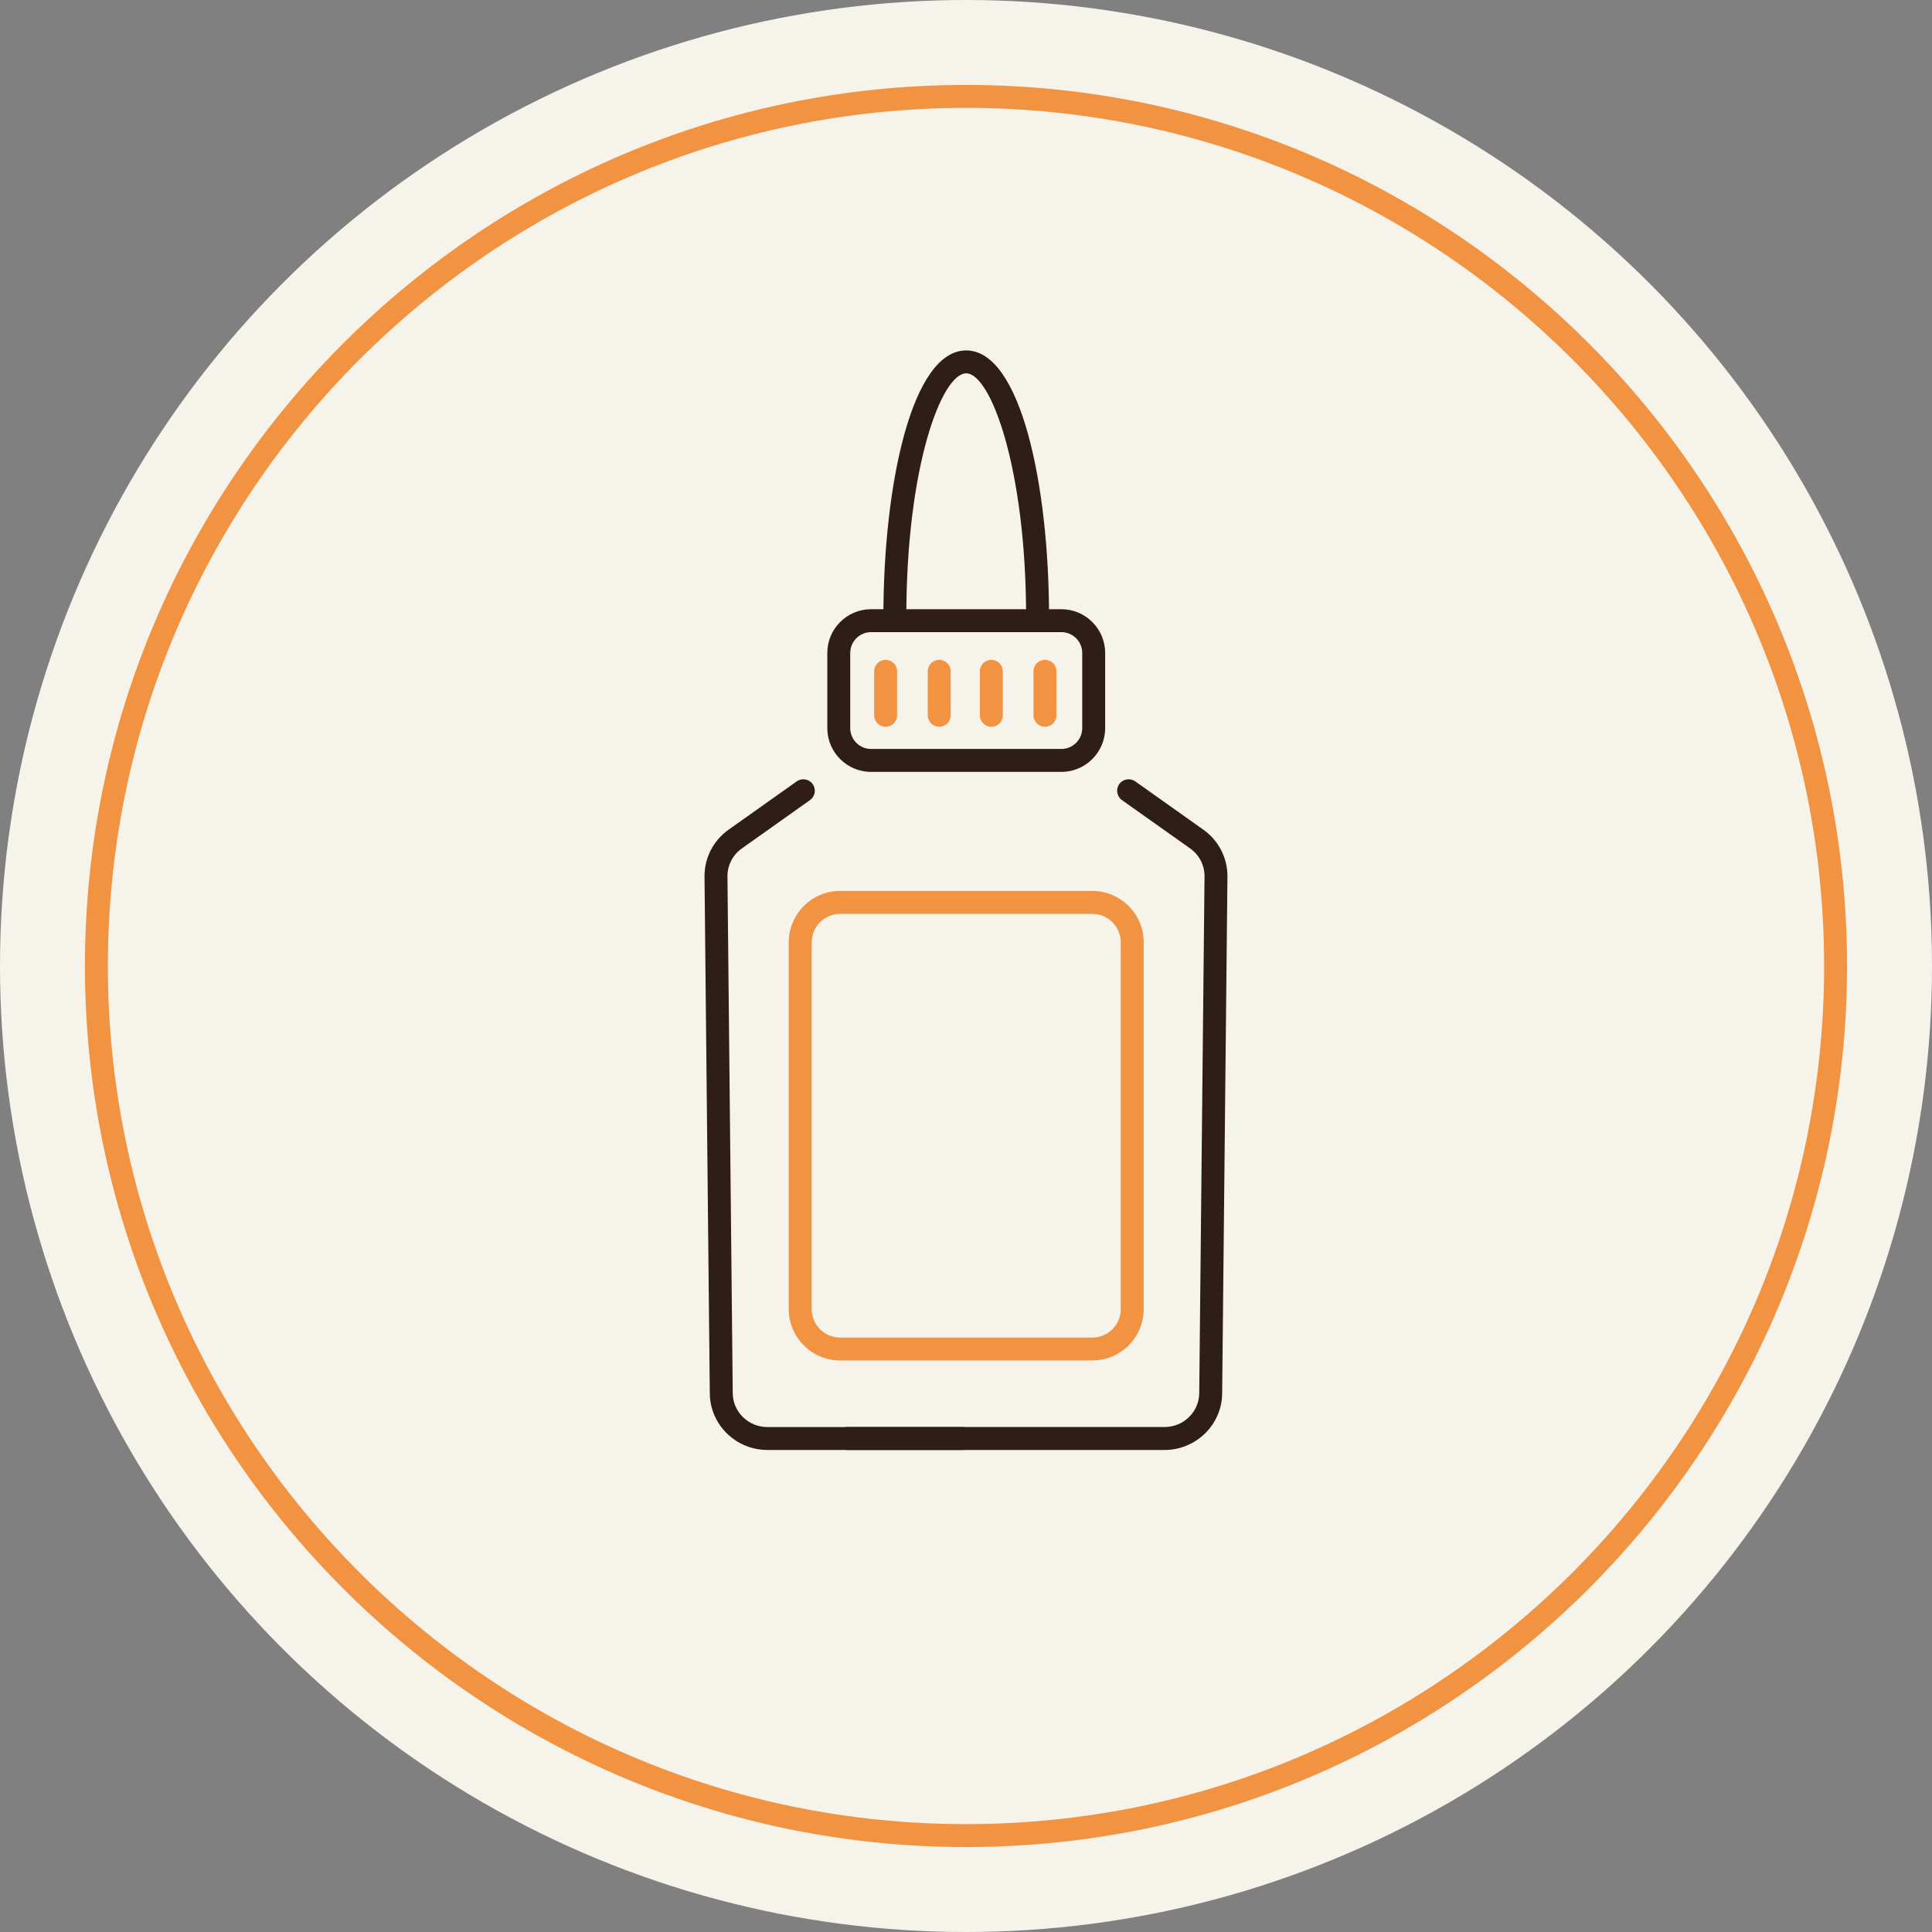
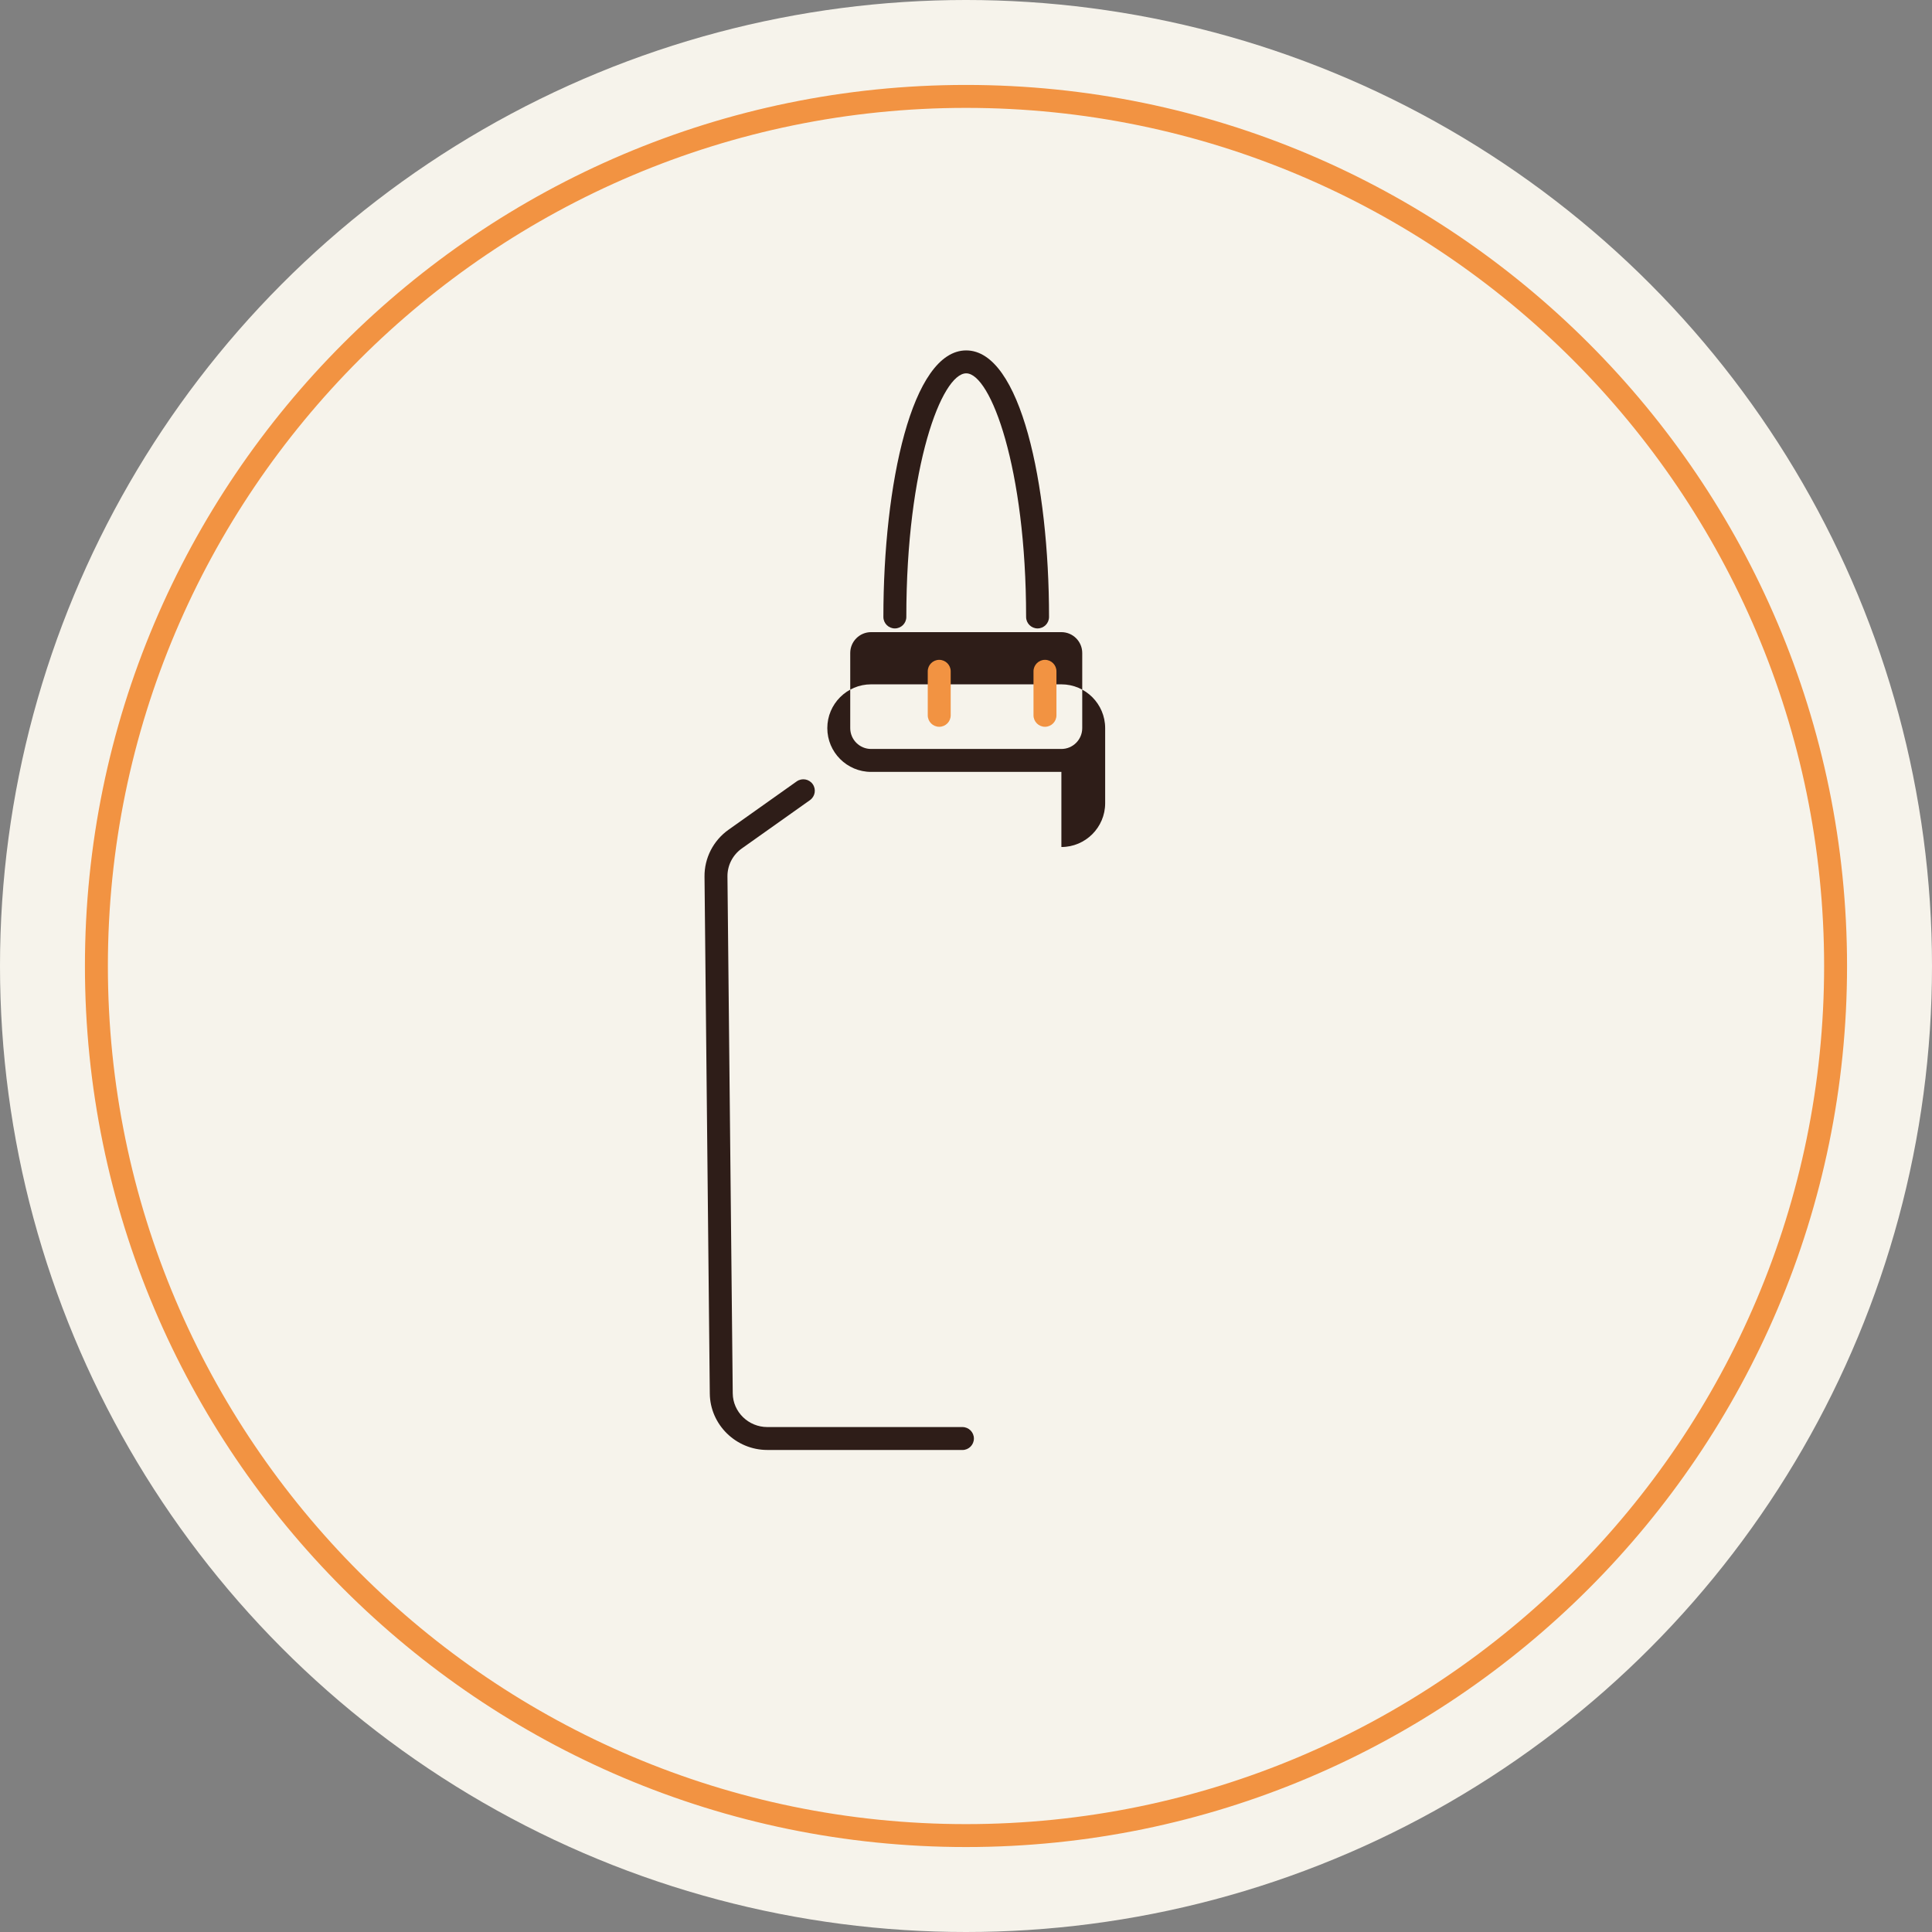
<svg xmlns="http://www.w3.org/2000/svg" id="Camada_1" viewBox="0 0 943.08 943.08">
  <rect x="0" y="0" width="943.08" height="943.08" fill="#808080" stroke="none" />
  <defs>
    <style>      .st0 {        fill: #f29342;      }      .st1 {        fill: #f6f3eb;      }      .st2 {        fill: #2e1d18;      }    </style>
  </defs>
  <circle class="st1" cx="471.54" cy="471.54" r="471.54" />
  <g>
    <g>
      <path class="st2" d="M469.8,707.78h-95.23c-15.33,0-27.93-12.35-28.09-27.53l-2.58-252.34c-.09-9.06,4.3-17.62,11.73-22.89l33.27-23.59c2.52-1.78,6.01-1.2,7.81,1.33,1.79,2.52,1.19,6.02-1.33,7.81l-33.26,23.59c-4.45,3.15-7.07,8.25-7.02,13.65l2.58,252.34c.09,9.07,7.67,16.45,16.89,16.45h95.23c3.09,0,5.6,2.51,5.6,5.6s-2.51,5.6-5.6,5.6Z" />
-       <path class="st2" d="M568.5,707.78h-154.8c-3.09,0-5.6-2.51-5.6-5.6s2.51-5.6,5.6-5.6h154.8c9.22,0,16.8-7.38,16.89-16.45l2.58-252.34c.05-5.39-2.57-10.49-7.02-13.64l-33.27-23.59c-2.52-1.79-3.12-5.28-1.33-7.81,1.79-2.52,5.28-3.11,7.81-1.33l33.26,23.59c7.44,5.28,11.83,13.83,11.74,22.89l-2.58,252.35c-.15,15.18-12.76,27.53-28.09,27.53Z" />
    </g>
    <path class="st2" d="M506.48,306.76c-3.09,0-5.6-2.51-5.6-5.6,0-72.59-17.31-118.92-29.23-118.92s-29.24,45.24-29.24,118.92c0,3.09-2.51,5.6-5.6,5.6s-5.6-2.51-5.6-5.6c0-64.66,13.89-130.11,40.43-130.11s40.43,65.45,40.43,130.11c0,3.09-2.51,5.6-5.6,5.6Z" />
-     <path class="st0" d="M533.18,664.1h-123.06c-13.84,0-25.1-11.26-25.1-25.1v-179.01c0-13.84,11.26-25.1,25.1-25.1h123.06c13.84,0,25.1,11.26,25.1,25.1v179.01c0,13.84-11.26,25.1-25.1,25.1ZM410.12,446.09c-7.67,0-13.91,6.24-13.91,13.91v179.01c0,7.67,6.24,13.91,13.91,13.91h123.06c7.67,0,13.91-6.24,13.91-13.91v-179.01c0-7.67-6.24-13.91-13.91-13.91h-123.06Z" />
-     <path class="st2" d="M518.1,376.79h-92.89c-11.79,0-21.37-9.59-21.37-21.37v-36.67c0-11.79,9.59-21.37,21.37-21.37h92.89c11.78,0,21.37,9.59,21.37,21.37v36.67c0,11.78-9.59,21.37-21.37,21.37ZM425.21,308.57c-5.61,0-10.18,4.57-10.18,10.18v36.67c0,5.61,4.57,10.18,10.18,10.18h92.89c5.61,0,10.18-4.56,10.18-10.18v-36.67c0-5.61-4.56-10.18-10.18-10.18h-92.89Z" />
-     <path class="st0" d="M432.31,354.77c-3.09,0-5.6-2.51-5.6-5.6v-21.48c0-3.09,2.51-5.6,5.6-5.6s5.6,2.51,5.6,5.6v21.48c0,3.09-2.51,5.6-5.6,5.6Z" />
+     <path class="st2" d="M518.1,376.79h-92.89c-11.79,0-21.37-9.59-21.37-21.37c0-11.79,9.59-21.37,21.37-21.37h92.89c11.78,0,21.37,9.59,21.37,21.37v36.67c0,11.78-9.59,21.37-21.37,21.37ZM425.21,308.57c-5.61,0-10.18,4.57-10.18,10.18v36.67c0,5.61,4.57,10.18,10.18,10.18h92.89c5.61,0,10.18-4.56,10.18-10.18v-36.67c0-5.61-4.56-10.18-10.18-10.18h-92.89Z" />
    <path class="st0" d="M458.47,354.77c-3.09,0-5.6-2.51-5.6-5.6v-21.48c0-3.09,2.51-5.6,5.6-5.6s5.6,2.51,5.6,5.6v21.48c0,3.09-2.51,5.6-5.6,5.6Z" />
-     <path class="st0" d="M483.92,354.77c-3.09,0-5.6-2.51-5.6-5.6v-21.48c0-3.09,2.51-5.6,5.6-5.6s5.6,2.51,5.6,5.6v21.48c0,3.09-2.51,5.6-5.6,5.6Z" />
    <path class="st0" d="M510.09,354.77c-3.09,0-5.6-2.51-5.6-5.6v-21.48c0-3.09,2.51-5.6,5.6-5.6s5.6,2.51,5.6,5.6v21.48c0,3.09-2.51,5.6-5.6,5.6Z" />
  </g>
  <path class="st0" d="M471.54,901.61c-237.15,0-430.08-192.93-430.08-430.07S234.4,41.46,471.54,41.46s430.07,192.93,430.07,430.08-192.93,430.07-430.07,430.07ZM471.54,52.66c-230.97,0-418.88,187.91-418.88,418.88s187.91,418.88,418.88,418.88,418.88-187.91,418.88-418.88S702.51,52.66,471.54,52.66Z" />
</svg>